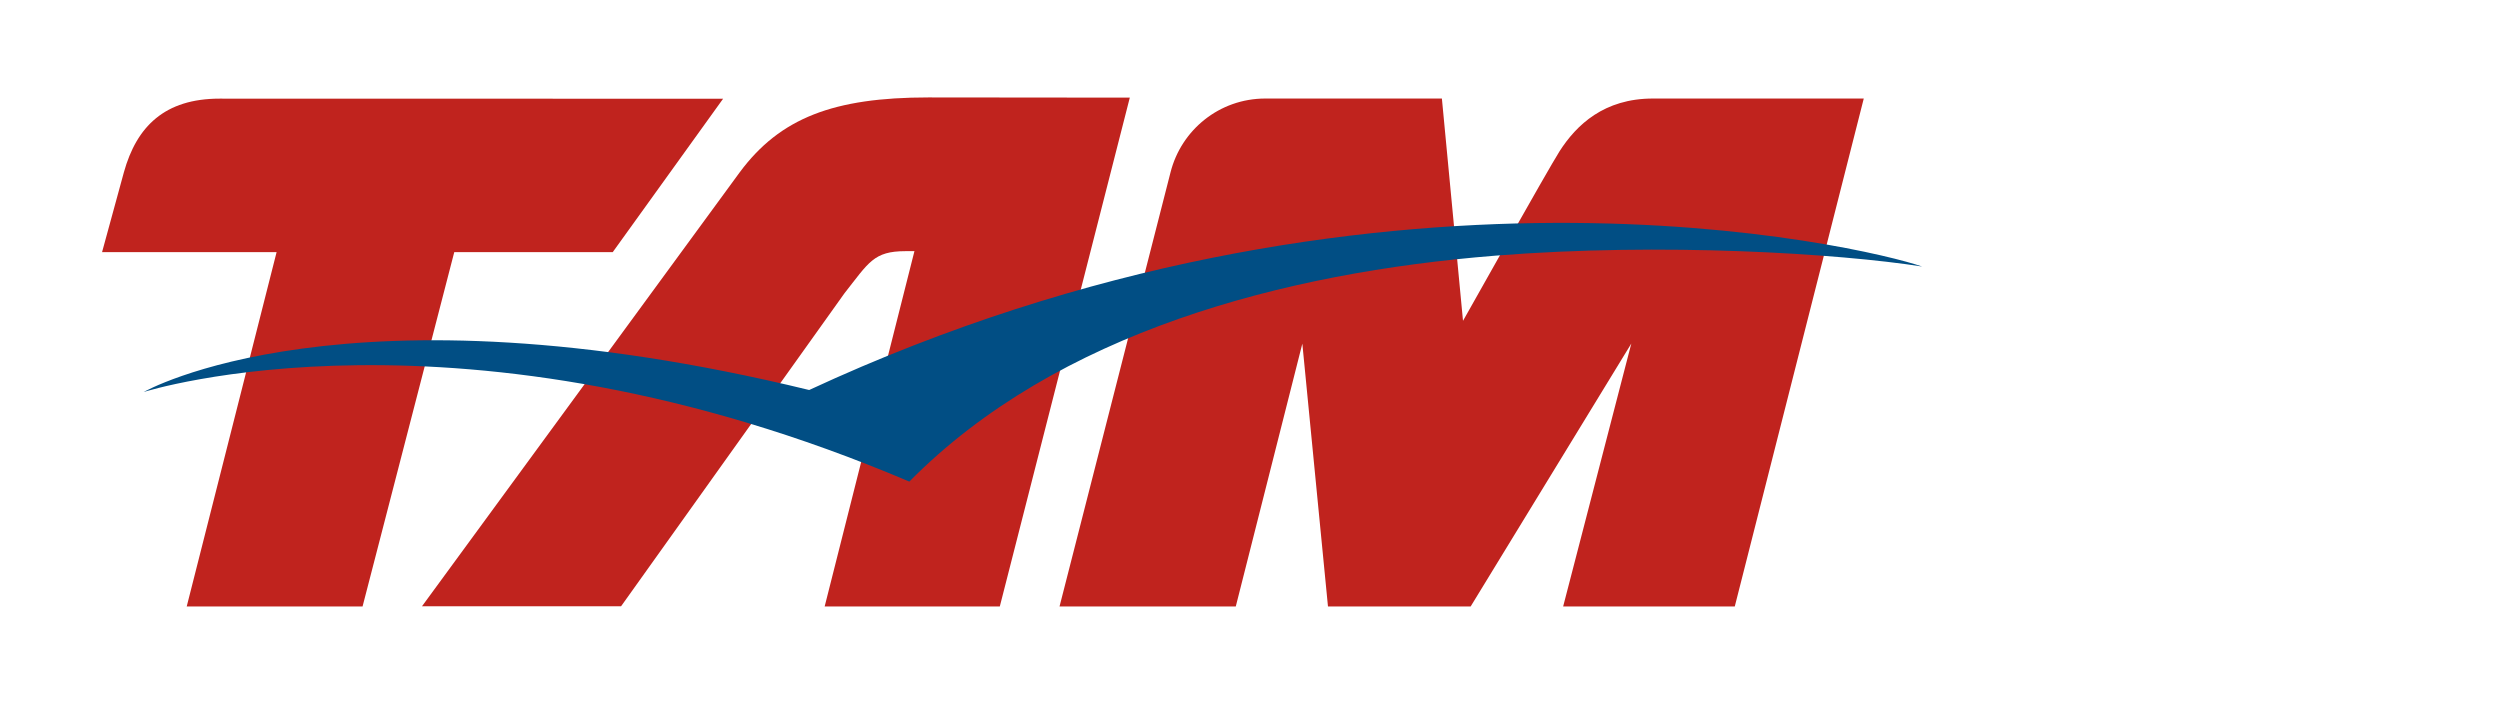
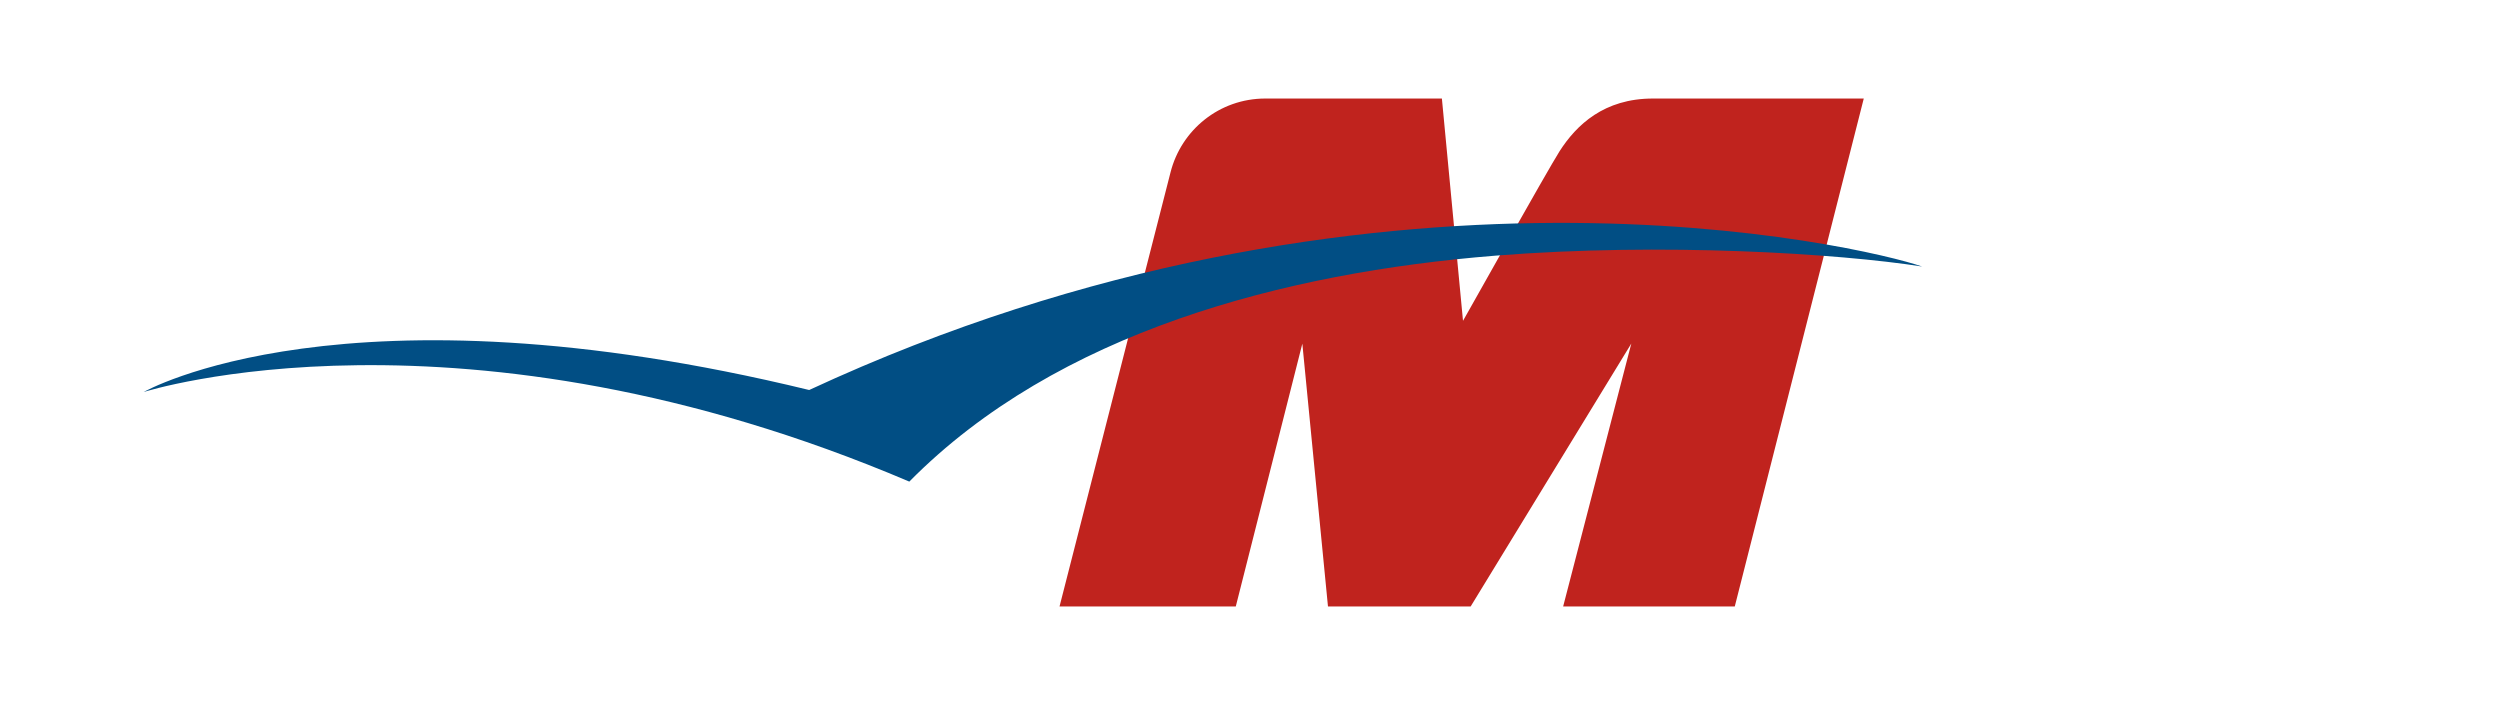
<svg xmlns="http://www.w3.org/2000/svg" id="TAM" viewBox="0 0 248.65 70">
  <defs>
    <style> .cls-1 { fill: #014e84; } .cls-1, .cls-2 { stroke-width: 0px; } .cls-2 { fill: #c0231e; } </style>
  </defs>
  <path class="cls-2" d="M164.41,9.8h20.96l-12.83,50.52h-17.07l6.78-26.15-15.98,26.15h-14.19l-2.55-26.14-6.62,26.14h-17.53l11.04-43.18c1.07-4.22,4.86-7.33,9.41-7.34h17.58l2.1,22.11s8.45-15.05,9.6-16.86c1.69-2.64,4.44-5.25,9.29-5.25" />
-   <path class="cls-2" d="M21.85,9.81c-5.46,0-8.26,2.76-9.53,7.33l-2.17,7.94h17.36l-8.94,35.24h17.49l9.12-35.24h15.76l10.98-15.26" />
-   <path class="cls-2" d="M83.99,29.17c2.42-3.07,2.9-4.19,6.07-4.19h.89s-8.93,35.34-8.93,35.34h17.42l12.93-50.61-20.04-.02c-9.41,0-14.75,2.04-18.76,7.45l-31.6,43.16h19.8" />
  <path class="cls-1" d="M148.71,25.43c-20.96,1.68-43.58,7.59-58.27,22.47C45.83,28.91,14.29,38.99,14.29,38.99c0,0,19.97-11.45,66.19-.2,55.86-25.92,104.85-14.31,110.7-12.28-8.33-1.3-25.84-2.41-42.48-1.08" />
</svg>